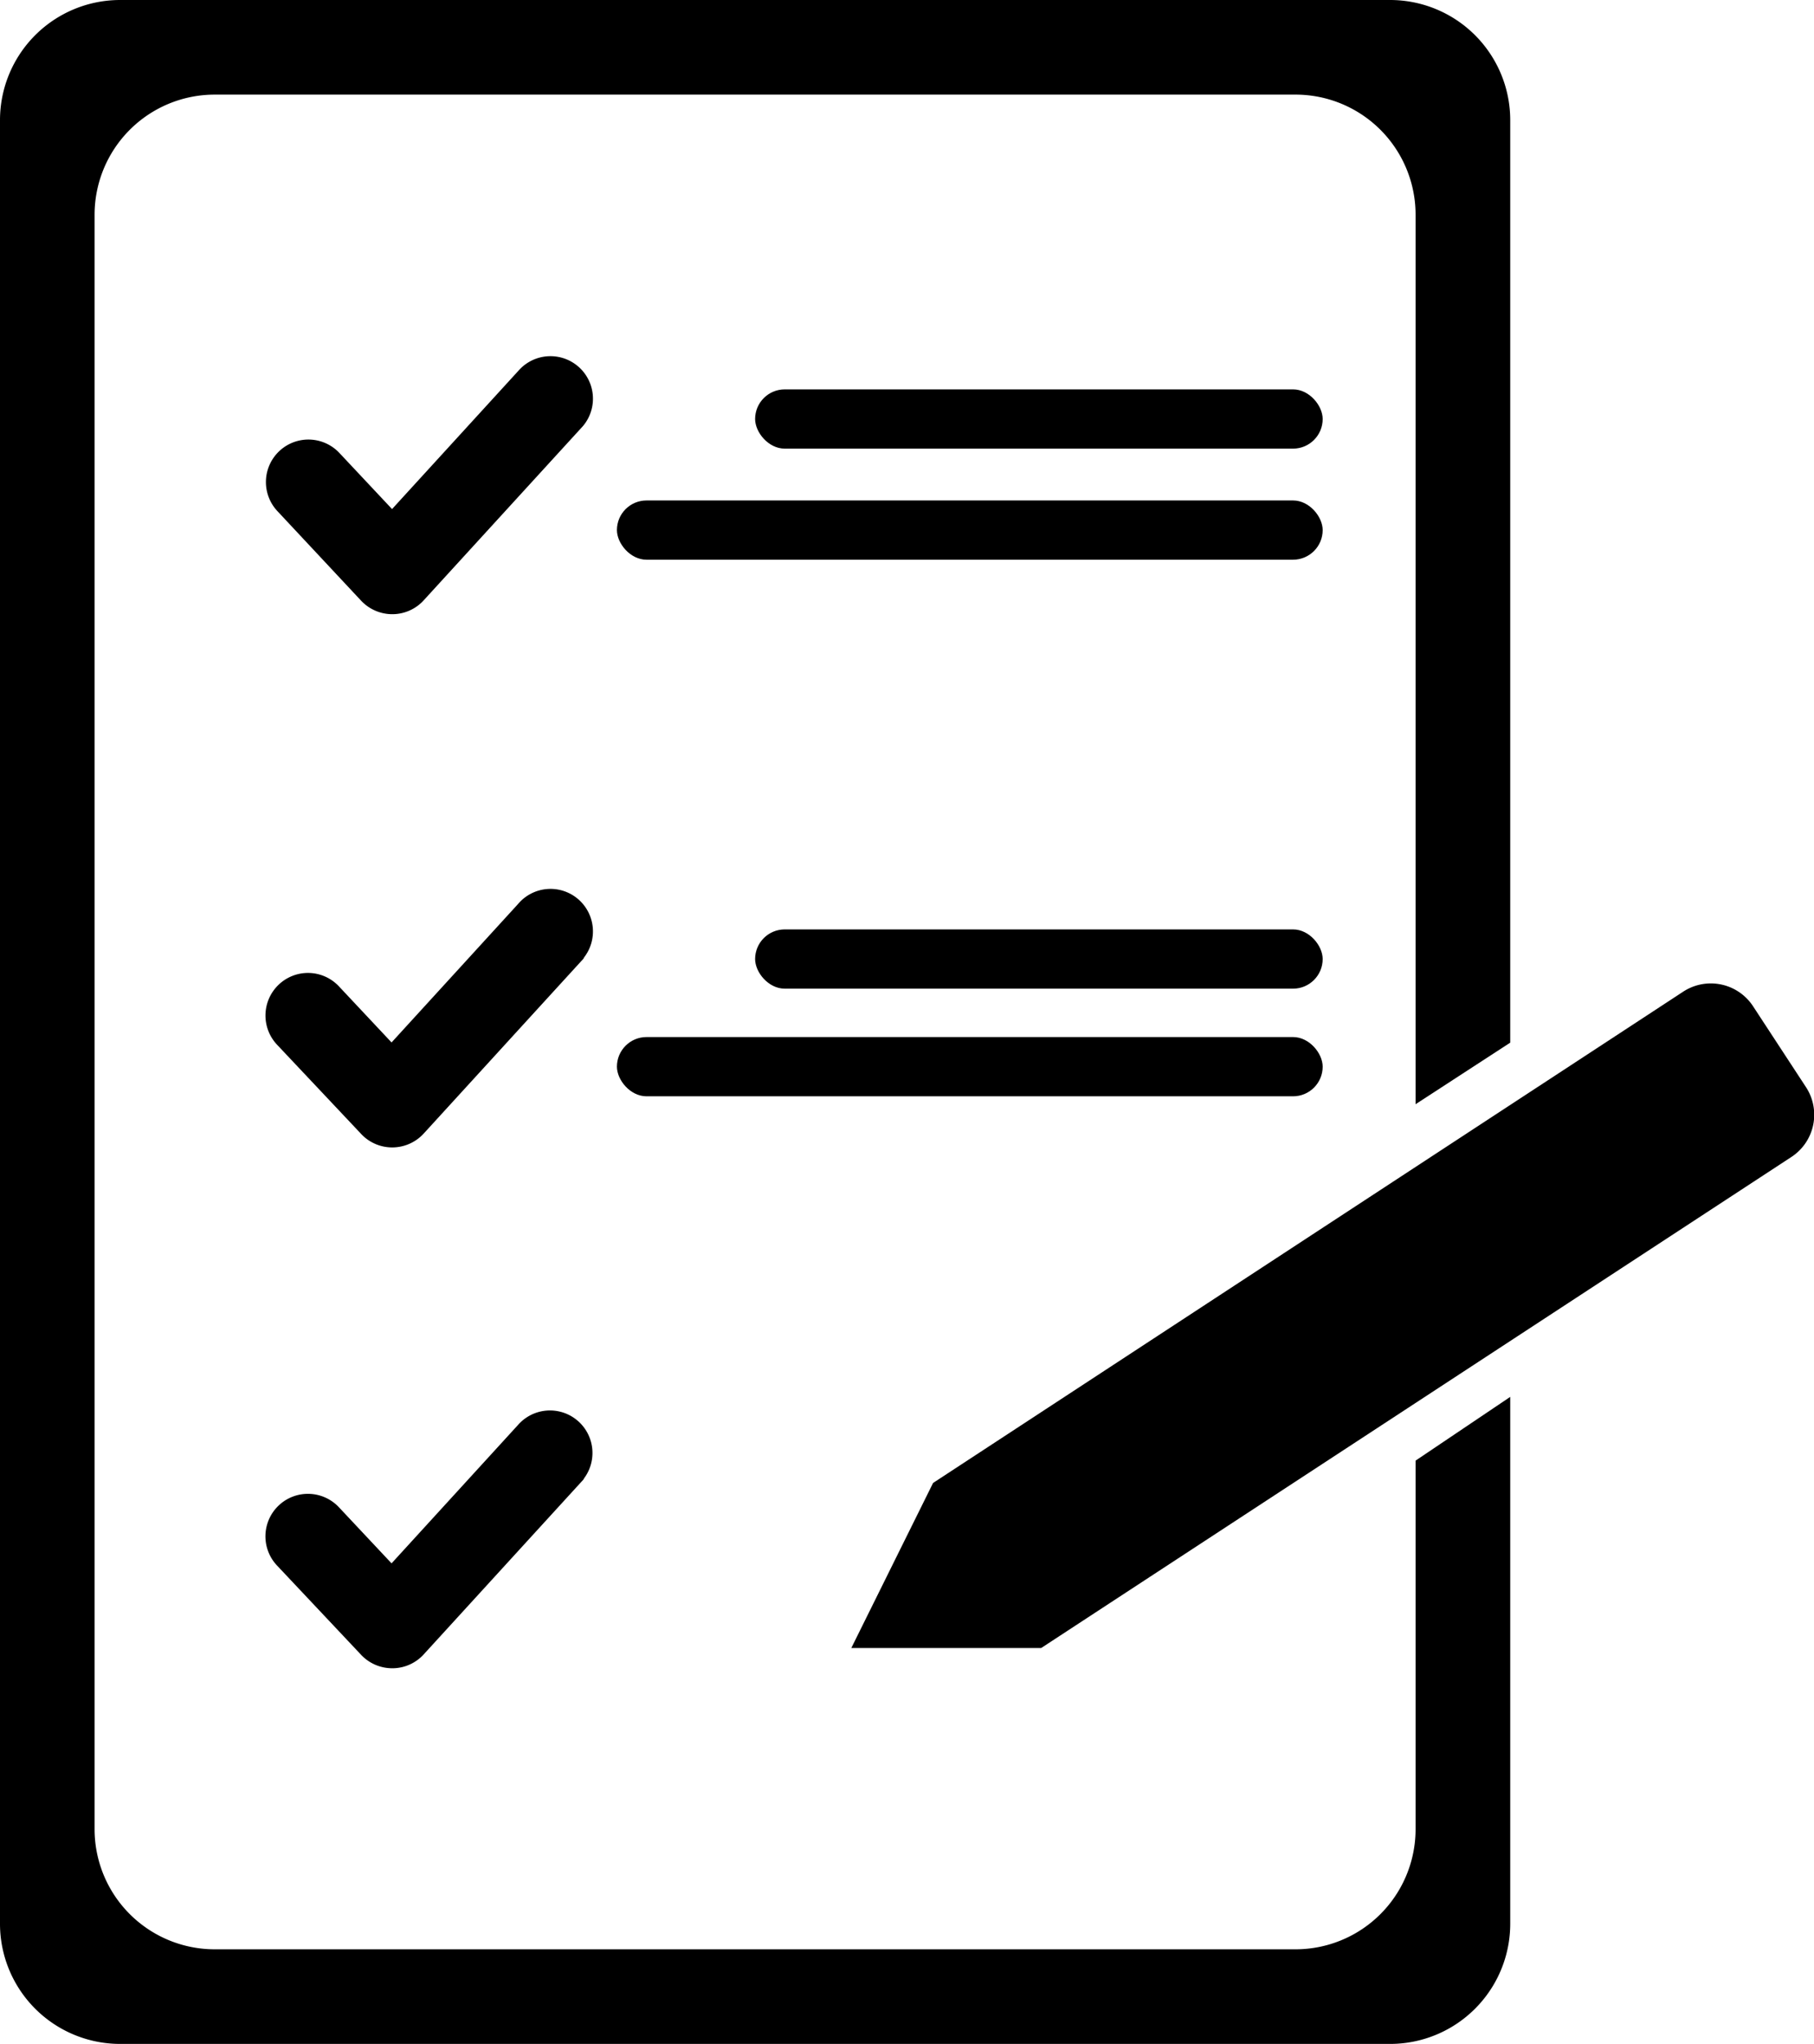
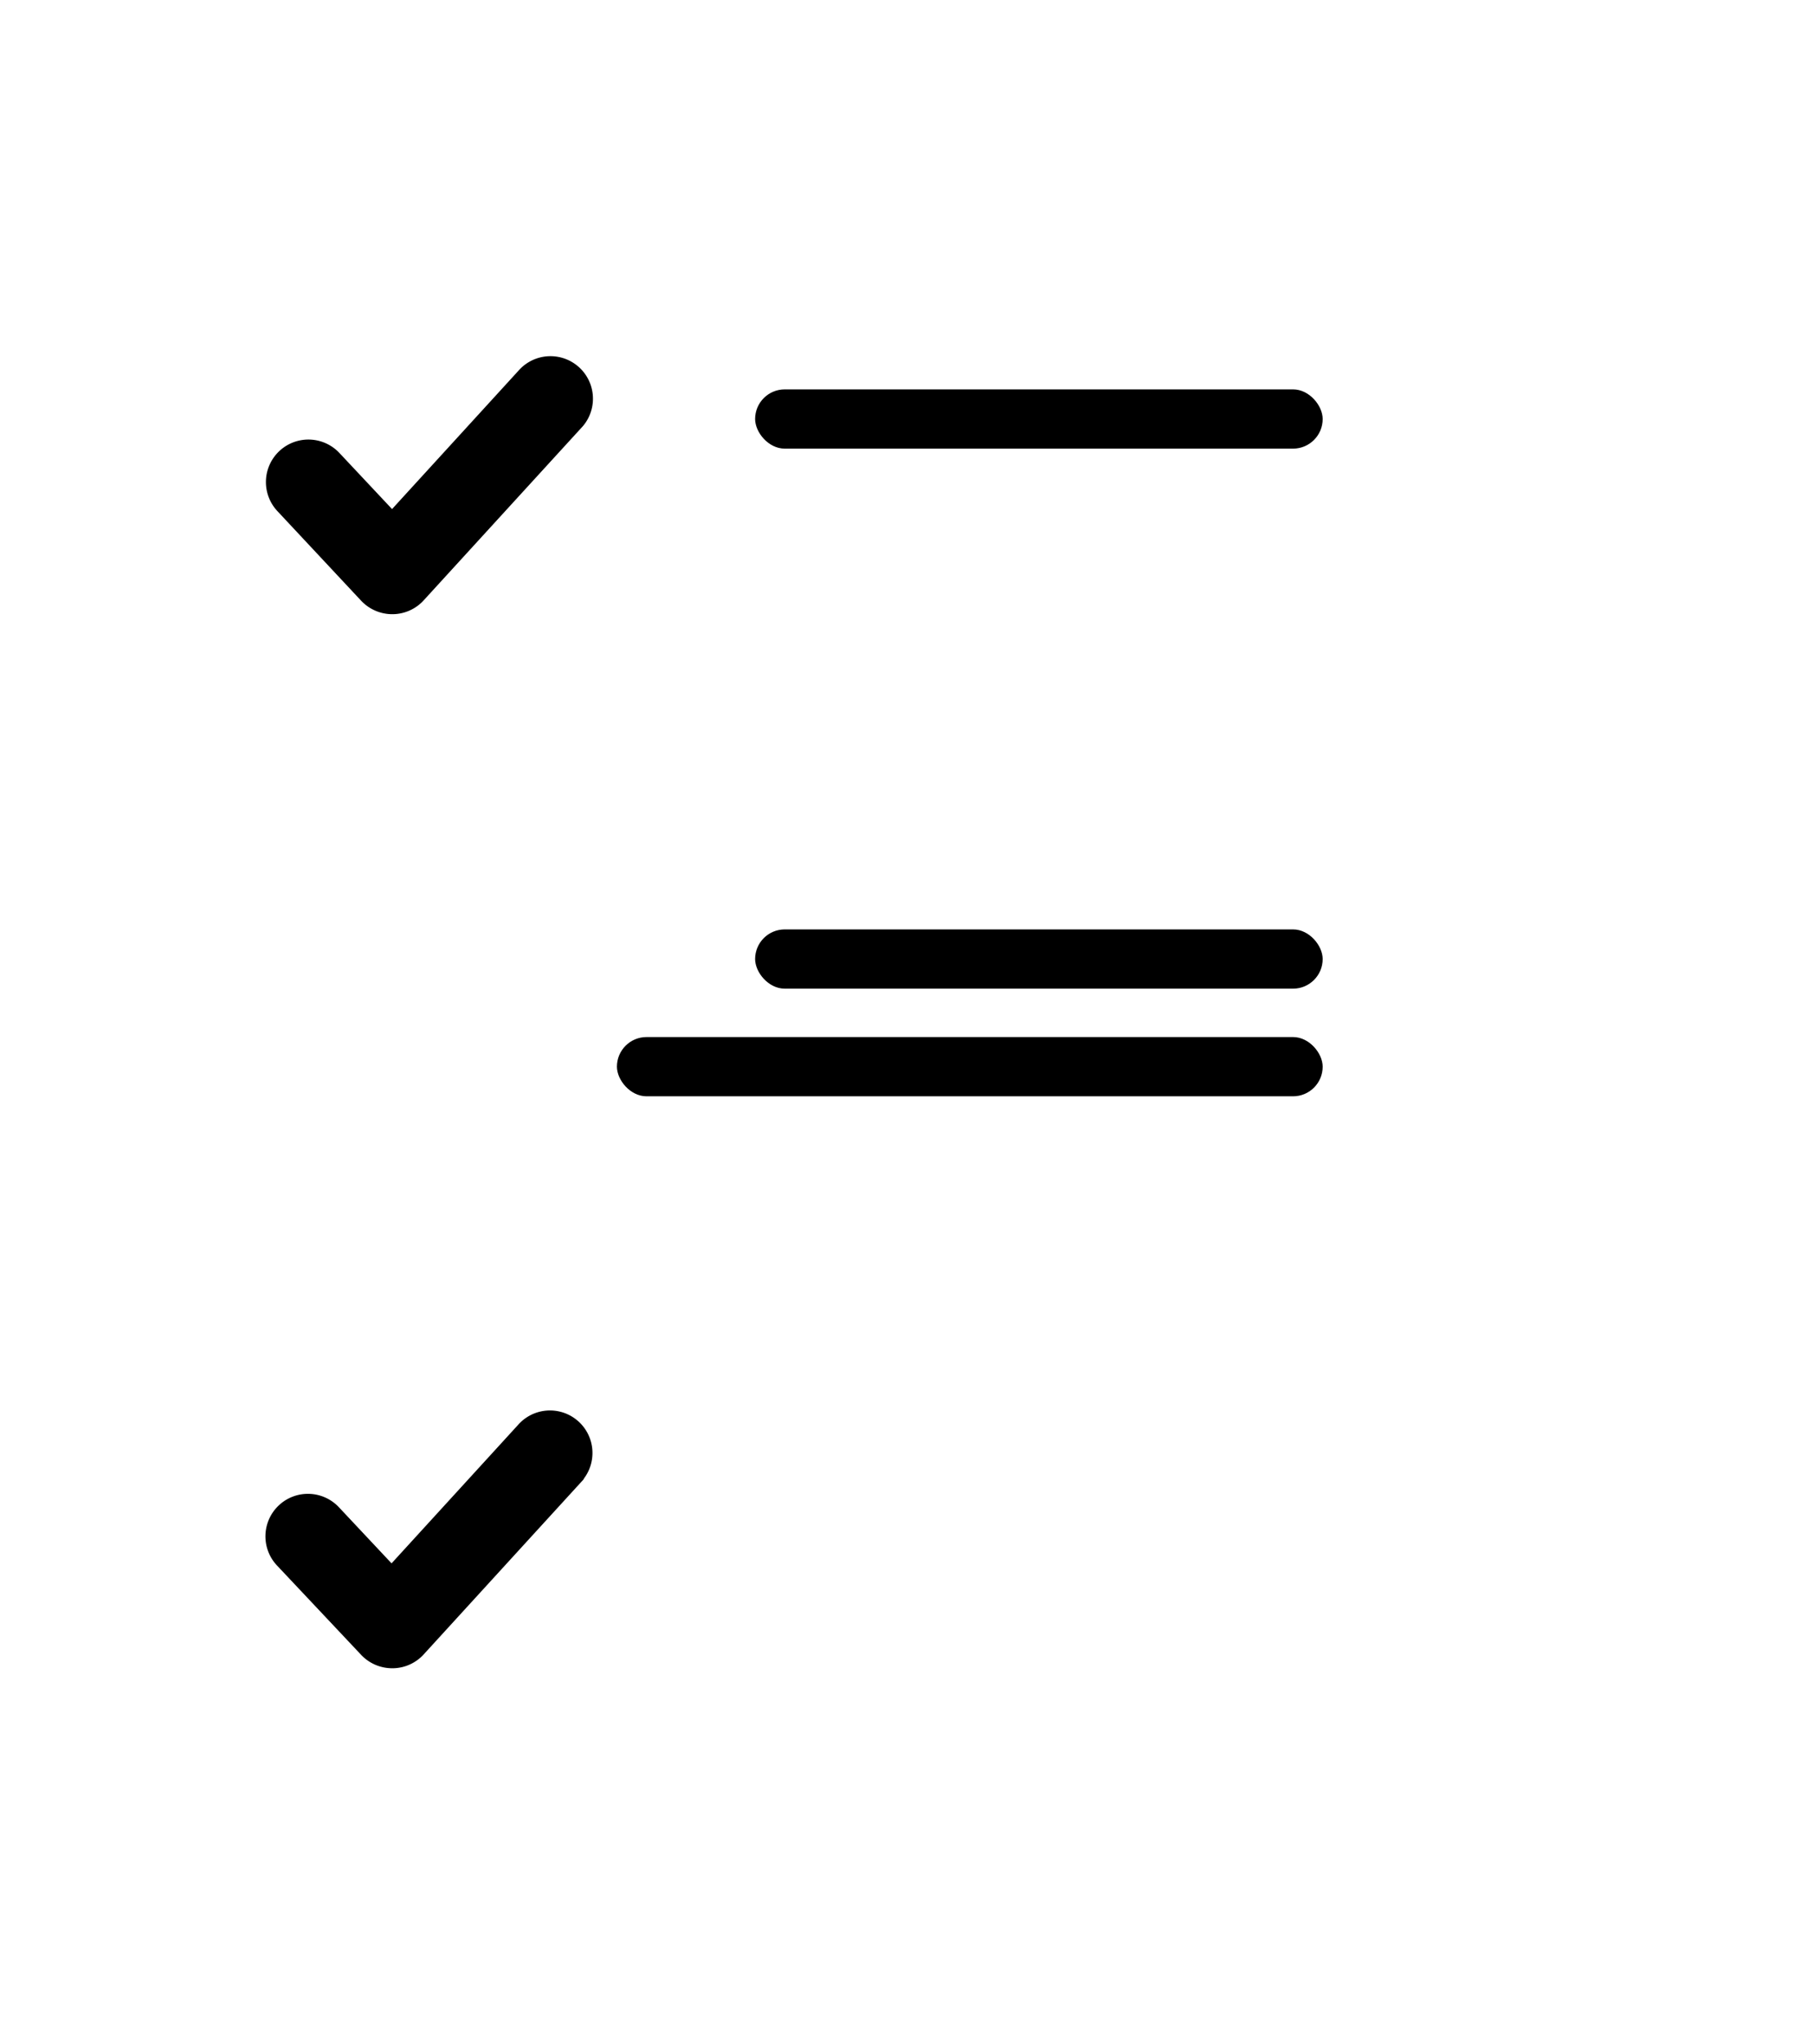
<svg xmlns="http://www.w3.org/2000/svg" viewBox="0 0 259.11 291.85">
  <g id="Layer_2" data-name="Layer 2">
    <g id="DialOk_Ääriviivat" data-name="DialOk Ääriviivat">
-       <path d="M215.72,148.88V17.16A17.16,17.16,0,0,0,198.56,0H17.16A17.16,17.16,0,0,0,0,17.16V274.69a17.16,17.16,0,0,0,17.16,17.16h181.4a17.16,17.16,0,0,0,17.16-17.16V199.46l-13.52,9.1v52.62a17.15,17.15,0,0,1-17.15,17.16H30.67a17.16,17.16,0,0,1-17.16-17.16V30.67A17.16,17.16,0,0,1,30.67,13.51H185.05A17.15,17.15,0,0,1,202.2,30.67v127Z" />
      <g id="checkmark">
        <path d="M83.43,60.64a5.73,5.73,0,0,1-.39.45L60.54,85.7a6.07,6.07,0,0,1-4.42,2H56a6.11,6.11,0,0,1-4.43-1.94L39.64,73a6.07,6.07,0,1,1,8.85-8.31l7.51,8L74.06,52.93a6.07,6.07,0,0,1,9.37,7.71Z" />
      </g>
      <g id="checkmark-2" data-name="checkmark">
-         <path d="M83.43,136.77a4.35,4.35,0,0,1-.39.45l-22.5,24.62a6.1,6.1,0,0,1-4.42,2H56a6.07,6.07,0,0,1-4.43-1.94l-12-12.73a6.08,6.08,0,0,1,.27-8.6,6.06,6.06,0,0,1,8.58.28l7.51,8,18.06-19.76a6.06,6.06,0,0,1,8.45-.82,6.08,6.08,0,0,1,.92,8.53Z" />
-       </g>
+         </g>
      <g id="checkmark-3" data-name="checkmark">
        <path d="M83.43,211.14a4.35,4.35,0,0,1-.39.45l-22.5,24.62a6.06,6.06,0,0,1-4.42,2H56a6.1,6.1,0,0,1-4.43-1.93l-12-12.74a6.07,6.07,0,1,1,8.85-8.31l7.51,8,18.06-19.76a6.07,6.07,0,0,1,9.37,7.71Z" />
      </g>
-       <path d="M148.72,235.32H121.6l11.68-23.57,107.13-70.14a7.21,7.21,0,0,1,10,2.08l7.54,11.52a7.2,7.2,0,0,1-2.08,10Z" />
      <rect x="107.86" y="55.6" width="81.07" height="8.46" rx="4.23" />
-       <rect x="88.12" y="71.46" width="100.81" height="8.46" rx="4.23" />
      <rect x="107.86" y="132.71" width="81.07" height="8.46" rx="4.23" />
      <rect x="88.12" y="148.08" width="100.81" height="8.46" rx="4.23" />
    </g>
  </g>
</svg>